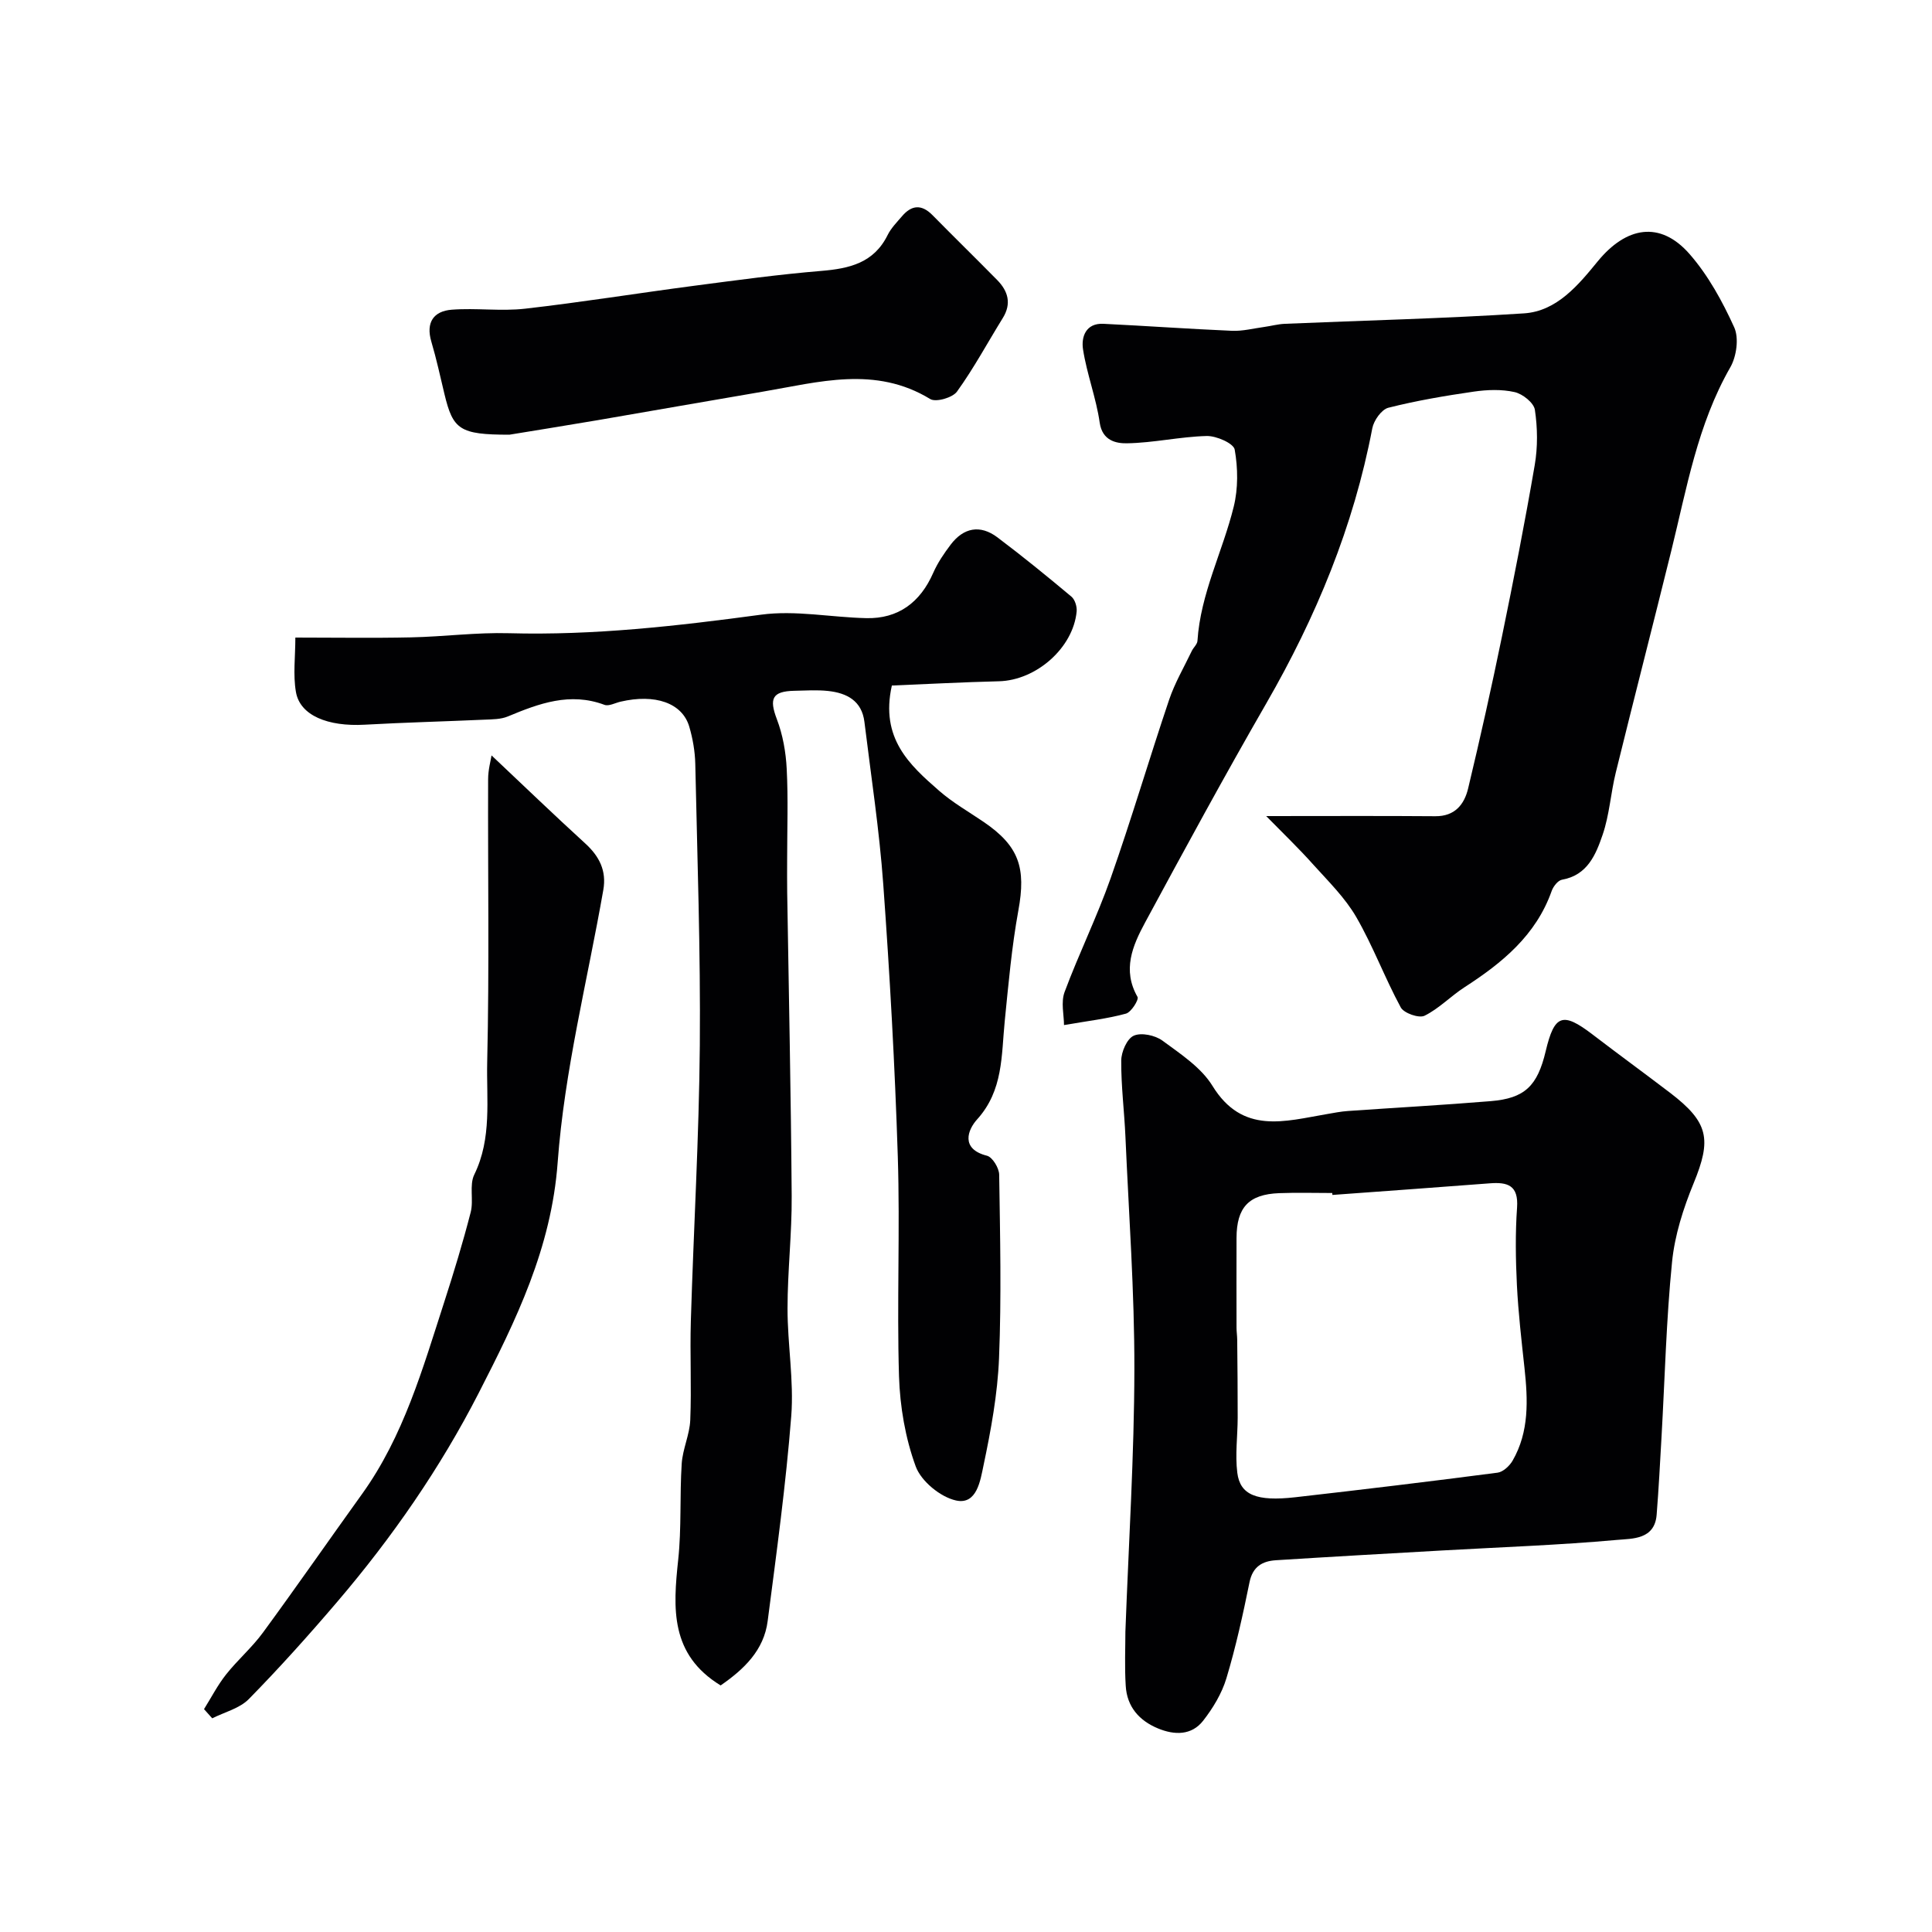
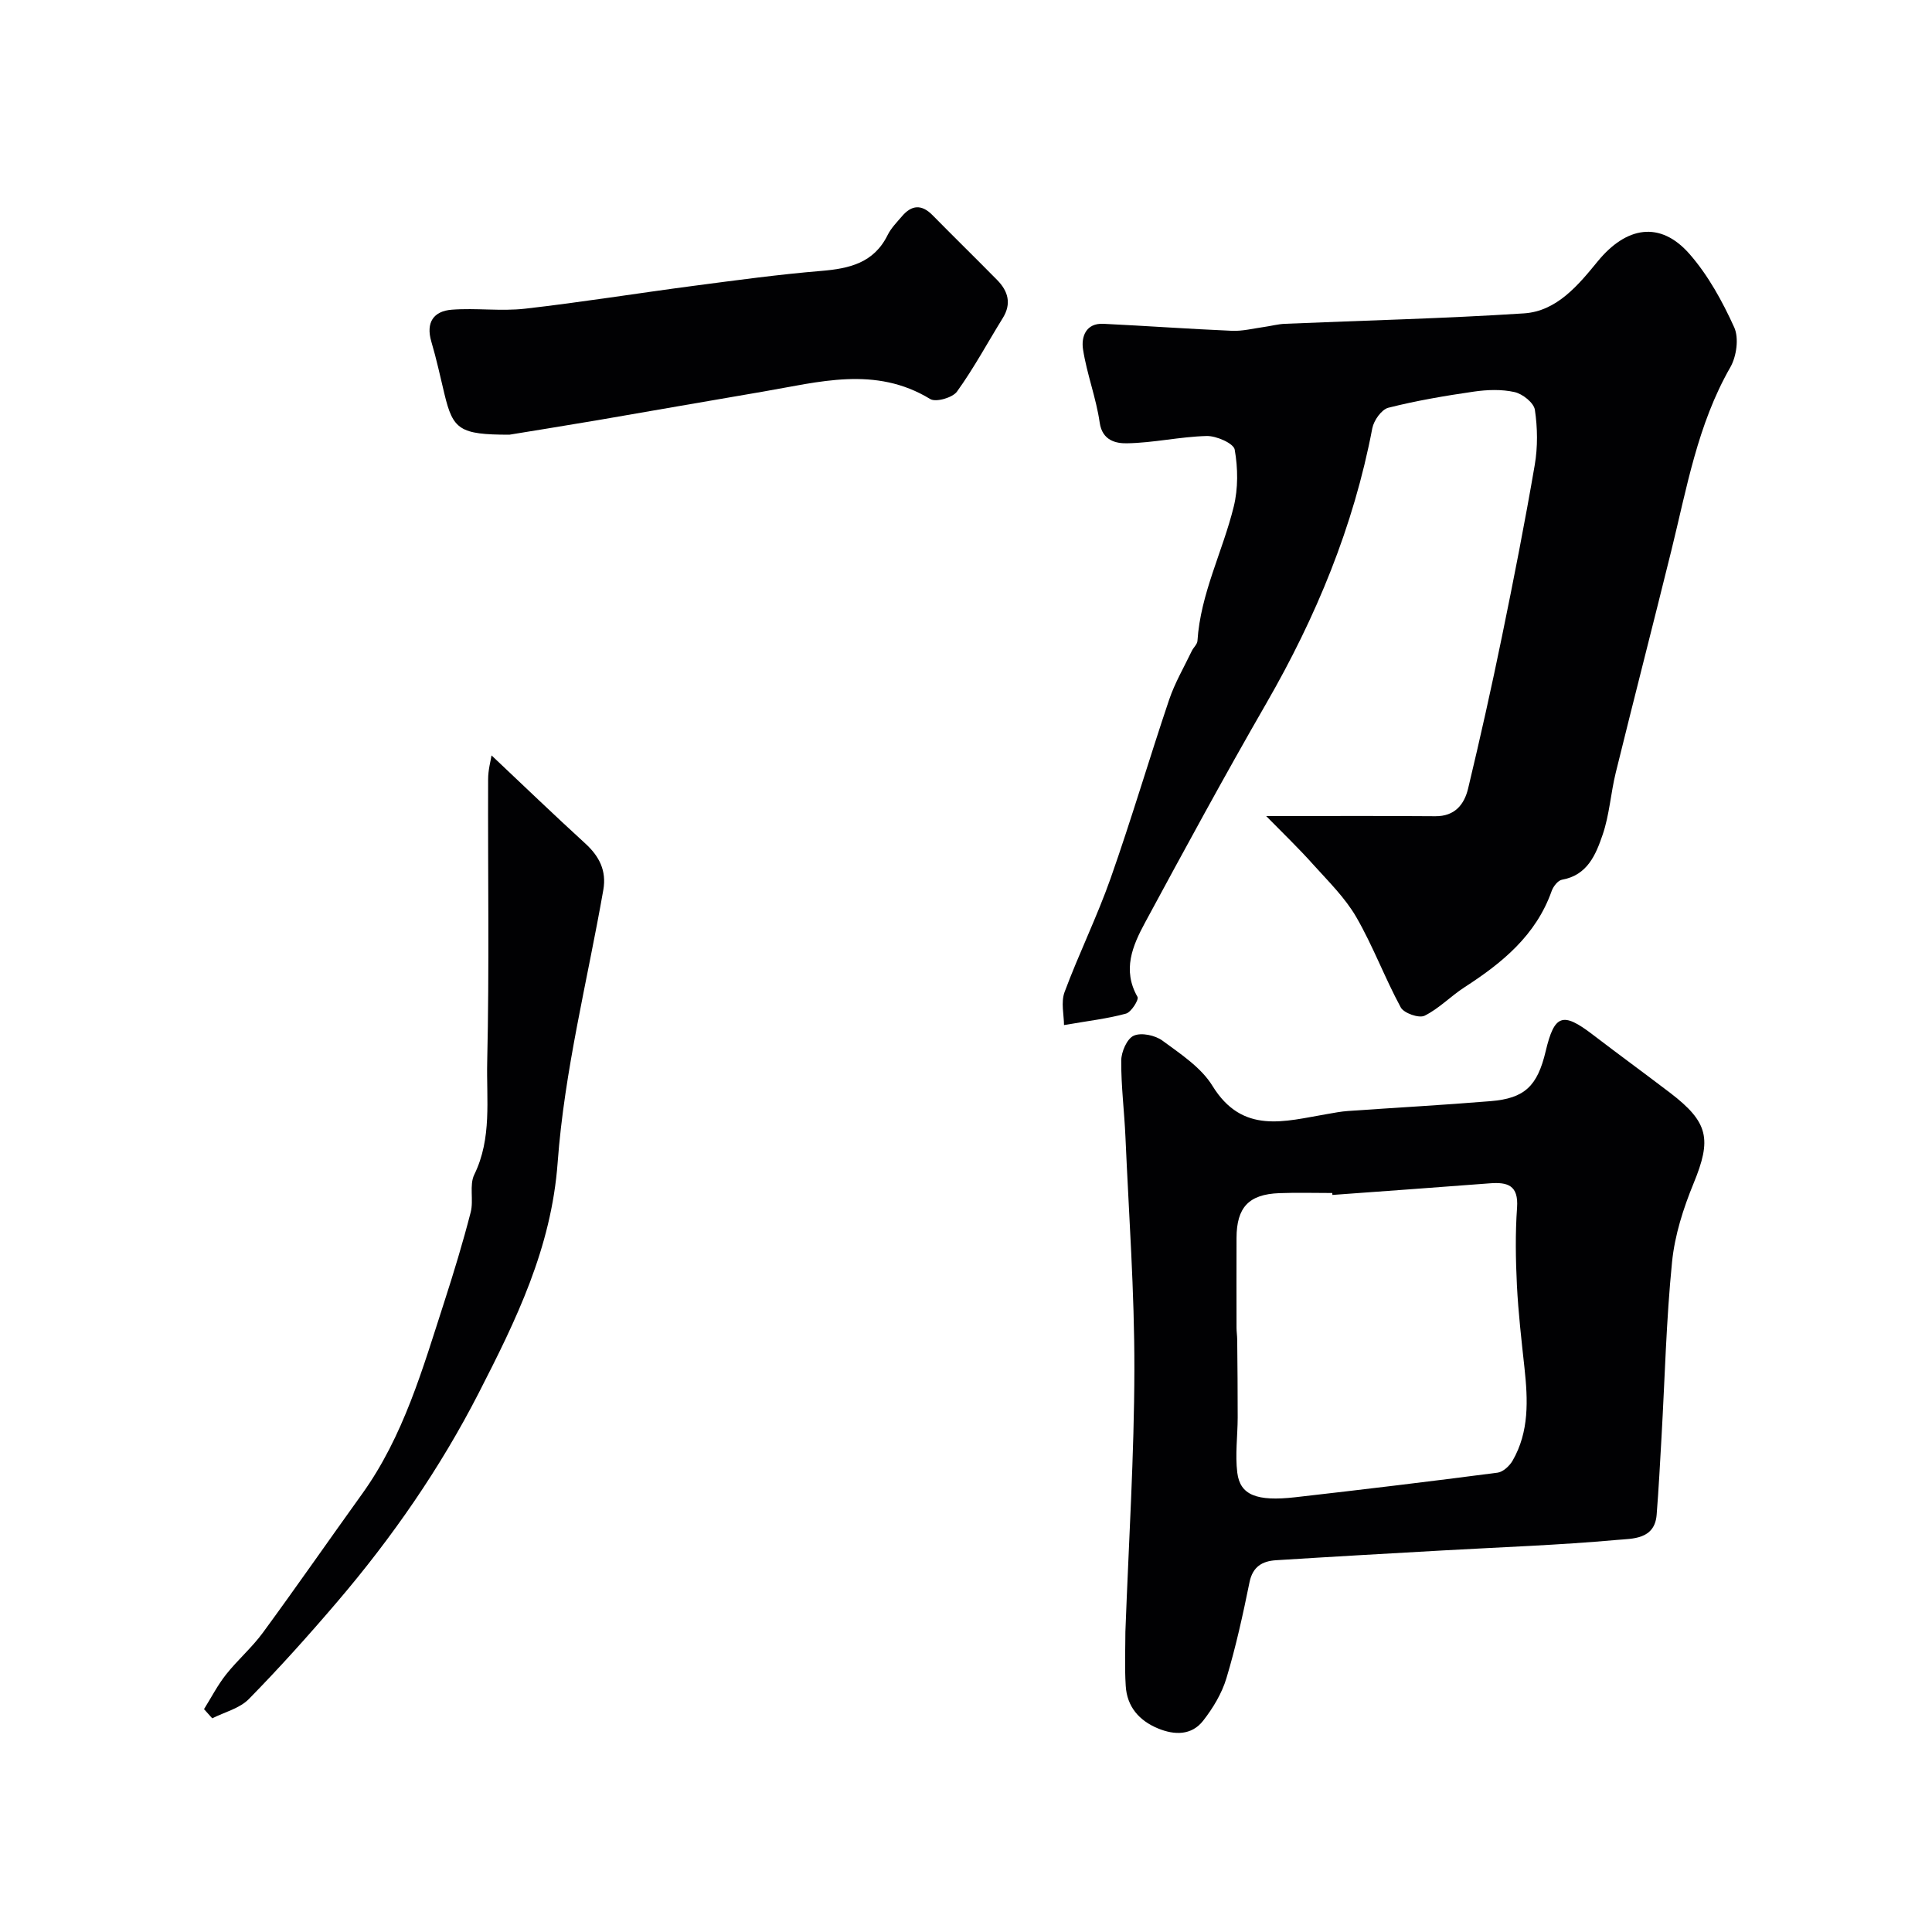
<svg xmlns="http://www.w3.org/2000/svg" enable-background="new 0 0 400 400" viewBox="0 0 400 400">
  <g fill="#010103">
-     <path d="m149.2 348.95c-10.49-6.41-9.86-15.99-8.79-25.98.71-6.6.3-13.3.73-19.94.2-3.03 1.64-5.99 1.77-9.01.28-6.82-.08-13.67.12-20.49.57-19.03 1.7-38.06 1.86-57.09.16-19.43-.52-38.86-.94-58.29-.06-2.59-.52-5.24-1.25-7.72-1.45-4.9-7.08-6.83-14.25-5.15-1.1.26-2.4.98-3.3.65-7.14-2.67-13.55-.29-20.02 2.41-1.45.6-3.2.59-4.82.66-8.26.37-16.53.58-24.79 1.04-7.66.43-13.41-1.91-14.25-6.77-.62-3.55-.12-7.3-.12-11.27 8.27 0 16.11.13 23.94-.04 6.77-.14 13.55-1.05 20.3-.86 17.56.48 34.86-1.5 52.21-3.84 7.09-.96 14.5.56 21.77.72 6.56.15 11.15-3.22 13.85-9.39.91-2.07 2.23-4.01 3.6-5.82 2.68-3.54 6.11-4.2 9.68-1.52 5.23 3.94 10.32 8.08 15.34 12.29.72.61 1.16 2.05 1.07 3.05-.71 7.56-8.38 14.27-16.1 14.46-7.49.18-14.97.59-22.16.88-2.45 10.95 3.68 16.46 9.81 21.81 2.81 2.45 6.11 4.33 9.21 6.44 7.33 5 8.79 9.5 7.17 18.33-1.38 7.56-2.05 15.25-2.82 22.91-.71 7.12-.29 14.34-5.72 20.34-1.94 2.14-3.49 6.13 2.04 7.52 1.14.29 2.51 2.55 2.53 3.92.19 12.66.48 25.34-.03 37.98-.3 7.46-1.68 14.93-3.22 22.25-.64 3.02-1.35 8.18-5.68 7.23-3.24-.71-7.23-3.99-8.35-7.05-2.15-5.87-3.26-12.37-3.46-18.66-.46-15.15.23-30.33-.25-45.48-.6-18.81-1.65-37.61-3.01-56.38-.81-11.24-2.53-22.42-3.9-33.62-.53-4.38-3.64-5.99-7.51-6.41-2.31-.25-4.66-.09-6.99-.04-4.61.1-5.25 1.62-3.63 5.88 1.23 3.23 1.87 6.83 2.04 10.31.32 6.18.09 12.4.09 18.6 0 2.33-.03 4.67.01 7 .33 20.93.78 41.86.93 62.79.06 7.76-.86 15.53-.86 23.3-.01 7.43 1.34 14.93.77 22.29-1.11 14.18-3.05 28.3-4.88 42.41-.77 6.08-4.92 10.02-9.74 13.35z" />
    <path d="m262.15 168.96c12.55 0 23.79-.06 35.02.03 4.06.03 6-2.45 6.79-5.75 2.5-10.44 4.84-20.91 7-31.43 2.43-11.81 4.75-23.65 6.79-35.53.64-3.73.59-7.7.03-11.43-.22-1.45-2.53-3.3-4.19-3.67-2.69-.61-5.68-.5-8.45-.1-5.94.86-11.89 1.87-17.7 3.34-1.41.36-3.01 2.63-3.32 4.25-3.87 20.33-11.65 39.09-21.95 56.96-8.64 14.99-16.9 30.2-25.12 45.42-2.56 4.75-4.73 9.77-1.54 15.35.32.57-1.3 3.16-2.39 3.46-3.83 1.05-7.81 1.5-12.83 2.37 0-2.06-.67-4.72.12-6.84 2.95-7.93 6.72-15.57 9.53-23.54 4.31-12.23 7.97-24.69 12.12-36.99 1.18-3.49 3.09-6.74 4.69-10.09.35-.72 1.12-1.37 1.17-2.08.63-9.79 5.22-18.48 7.51-27.79.93-3.77.88-7.99.2-11.82-.23-1.29-3.8-2.86-5.8-2.81-5.53.14-11.02 1.43-16.55 1.51-2.17.03-5.06-.52-5.6-4.28-.73-5.11-2.66-10.05-3.45-15.16-.4-2.55.55-5.48 4.22-5.3 8.88.43 17.76 1.07 26.64 1.45 2.19.09 4.4-.49 6.6-.79 1.45-.2 2.89-.6 4.34-.66 16.5-.7 33.02-1.09 49.49-2.16 6.84-.44 11.32-5.95 15.27-10.77 5.87-7.17 12.9-8.5 19.01-1.52 3.86 4.41 6.81 9.81 9.25 15.18 1.01 2.23.48 6.03-.81 8.28-6.79 11.84-9.02 25.05-12.22 37.99-3.78 15.31-7.72 30.59-11.49 45.91-1.05 4.26-1.31 8.76-2.72 12.87-1.4 4.09-3.13 8.39-8.43 9.32-.83.15-1.79 1.39-2.12 2.32-3.25 9.2-10.26 14.91-18.08 19.96-2.84 1.84-5.26 4.41-8.25 5.88-1.15.56-4.27-.53-4.92-1.73-3.31-6.11-5.74-12.7-9.21-18.7-2.31-3.99-5.74-7.36-8.87-10.83-2.98-3.35-6.24-6.47-9.78-10.08z" />
    <path d="m233 337.82c.69-18.62 1.83-36.47 1.86-54.33.03-16.04-1.15-32.08-1.85-48.12-.23-5.27-.91-10.53-.87-15.79.01-1.81 1.19-4.53 2.59-5.15 1.56-.7 4.43-.09 5.94 1.02 3.75 2.76 8.01 5.55 10.36 9.37 6.23 10.13 14.97 7.32 23.69 5.84 1.45-.25 2.9-.54 4.36-.64 9.85-.69 19.71-1.23 29.55-2.04 7.06-.58 9.68-3.13 11.39-10.35 1.8-7.59 3.51-8.18 9.69-3.46 5.32 4.07 10.73 8.02 16.06 12.08 8.02 6.13 8.62 9.63 4.87 18.75-2.13 5.18-3.91 10.75-4.46 16.28-1.2 11.97-1.49 24.04-2.17 36.06-.31 5.43-.59 10.87-1.02 16.29-.42 5.17-5.1 4.91-8.18 5.19-11.99 1.08-24.03 1.5-36.06 2.18-11.53.65-23.06 1.3-34.58 2.03-2.81.18-4.81 1.31-5.47 4.55-1.36 6.68-2.82 13.36-4.78 19.87-.95 3.16-2.79 6.21-4.84 8.83-2.39 3.04-5.92 2.98-9.31 1.58-3.91-1.61-6.45-4.5-6.7-8.83-.25-3.97-.07-7.97-.07-11.21zm42.86-90.42c-.01-.13-.02-.27-.03-.4-3.66 0-7.33-.11-10.99.03-6.29.24-8.81 2.94-8.83 9.27-.02 6.19-.01 12.38 0 18.57 0 .83.13 1.65.14 2.48.05 5.38.11 10.76.1 16.14-.01 3.81-.55 7.68-.08 11.43.58 4.62 4.01 5.97 11.99 5.07 13.98-1.59 27.95-3.27 41.9-5.09 1.14-.15 2.48-1.4 3.11-2.49 3.46-6.01 3.17-12.57 2.46-19.17-.62-5.71-1.28-11.42-1.57-17.15-.26-5.34-.35-10.73.03-16.06.33-4.65-1.97-5.33-5.71-5.03-10.83.84-21.68 1.6-32.52 2.4z" />
    <path d="m101.77 156.4c6.62 6.25 12.92 12.31 19.38 18.21 2.93 2.67 4.46 5.66 3.76 9.64-3.29 18.79-8.06 37.47-9.45 56.4-1.3 17.78-8.63 32.69-16.35 47.76-7.98 15.57-17.92 29.91-29.28 43.22-5.89 6.9-11.96 13.67-18.31 20.14-1.9 1.94-5.02 2.7-7.58 3.99-.57-.63-1.13-1.27-1.7-1.9 1.5-2.4 2.81-4.96 4.56-7.17 2.39-3.02 5.37-5.58 7.64-8.68 6.95-9.48 13.65-19.14 20.51-28.68 8.61-11.98 12.56-25.96 17.01-39.71 1.99-6.16 3.88-12.37 5.49-18.63.65-2.51-.33-5.62.75-7.81 3.68-7.54 2.49-15.56 2.67-23.32.45-19.48.12-38.98.19-58.47-.01-1.98.55-3.96.71-4.99z" />
    <path d="m105.47 90c-10.33 0-11.68-1.06-13.45-8.41-.87-3.63-1.66-7.29-2.72-10.87-1.17-3.97.48-6.31 4.23-6.6 5.04-.39 10.19.36 15.19-.21 11.68-1.33 23.3-3.21 34.96-4.74 8.77-1.15 17.54-2.35 26.35-3.08 5.83-.48 10.9-1.65 13.75-7.44.71-1.43 1.91-2.64 2.97-3.88 2-2.35 4.06-2.51 6.31-.23 4.44 4.51 8.96 8.93 13.4 13.44 2.25 2.29 3.01 4.87 1.16 7.86-3.15 5.09-6 10.4-9.49 15.24-.91 1.26-4.36 2.25-5.53 1.54-11.39-6.95-23.08-3.5-34.74-1.52-11.39 1.93-22.77 3.95-34.16 5.9-6.91 1.17-13.84 2.28-18.23 3z" />
  </g>
</svg>